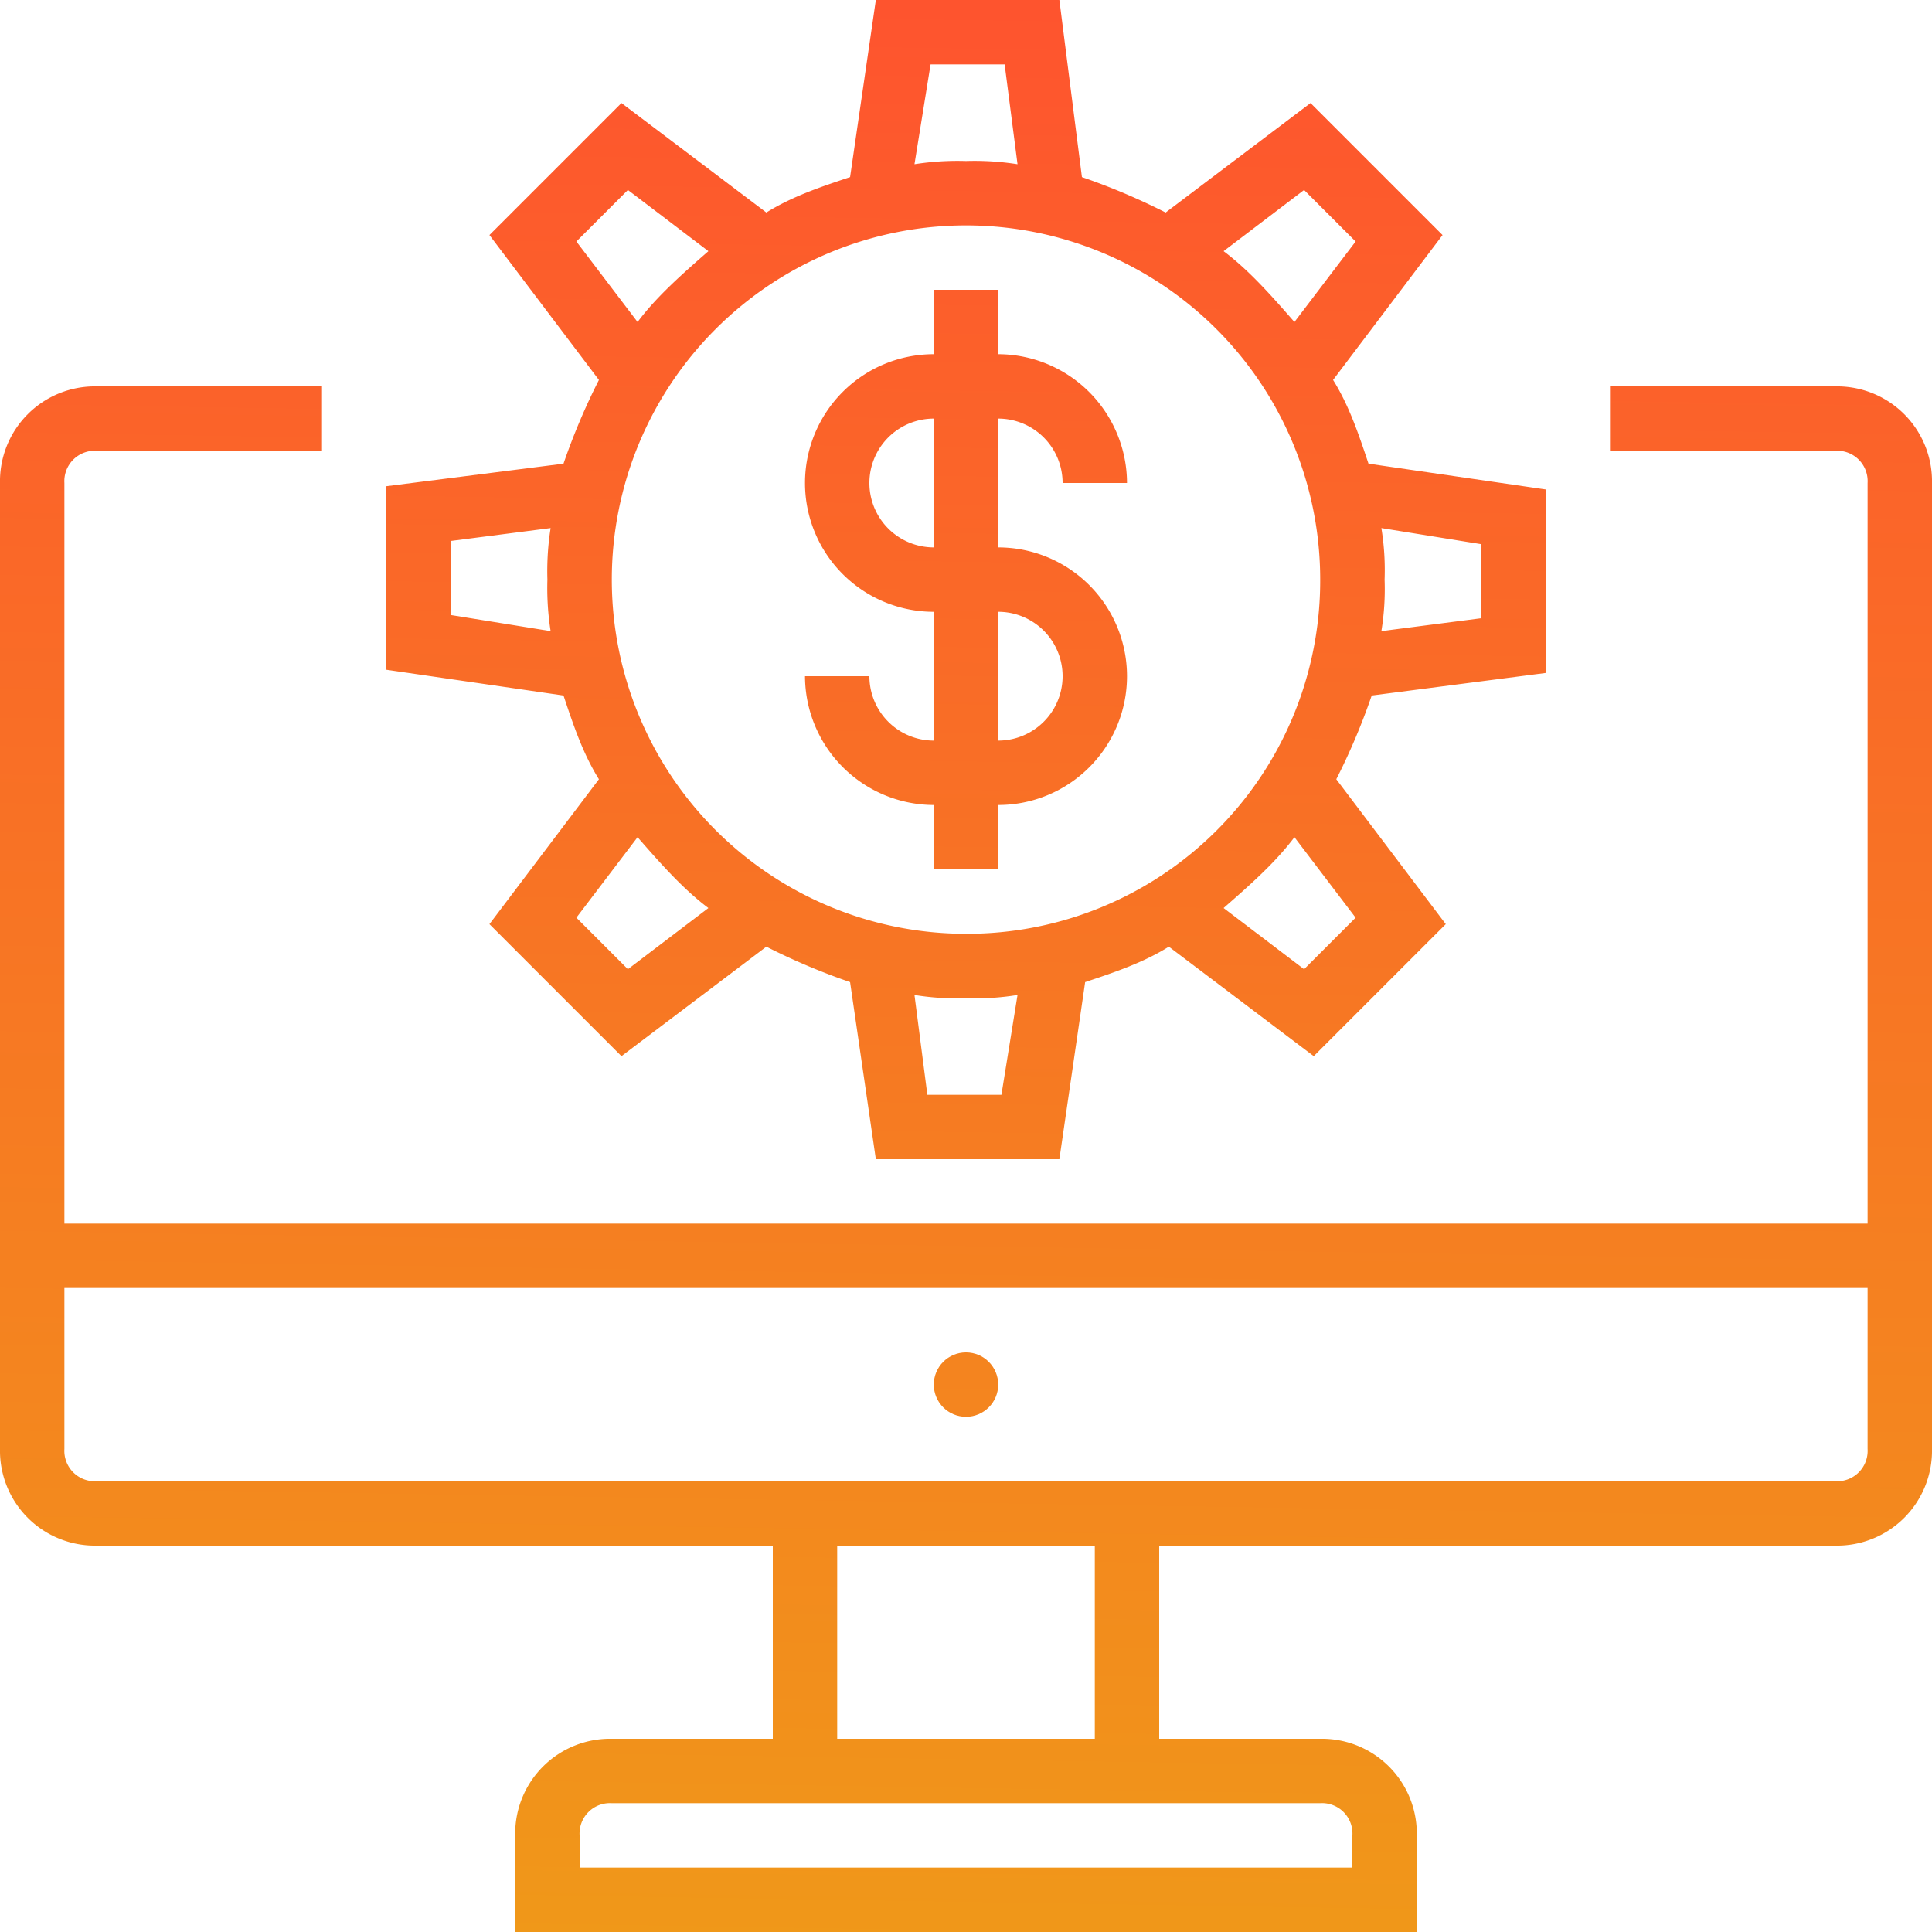
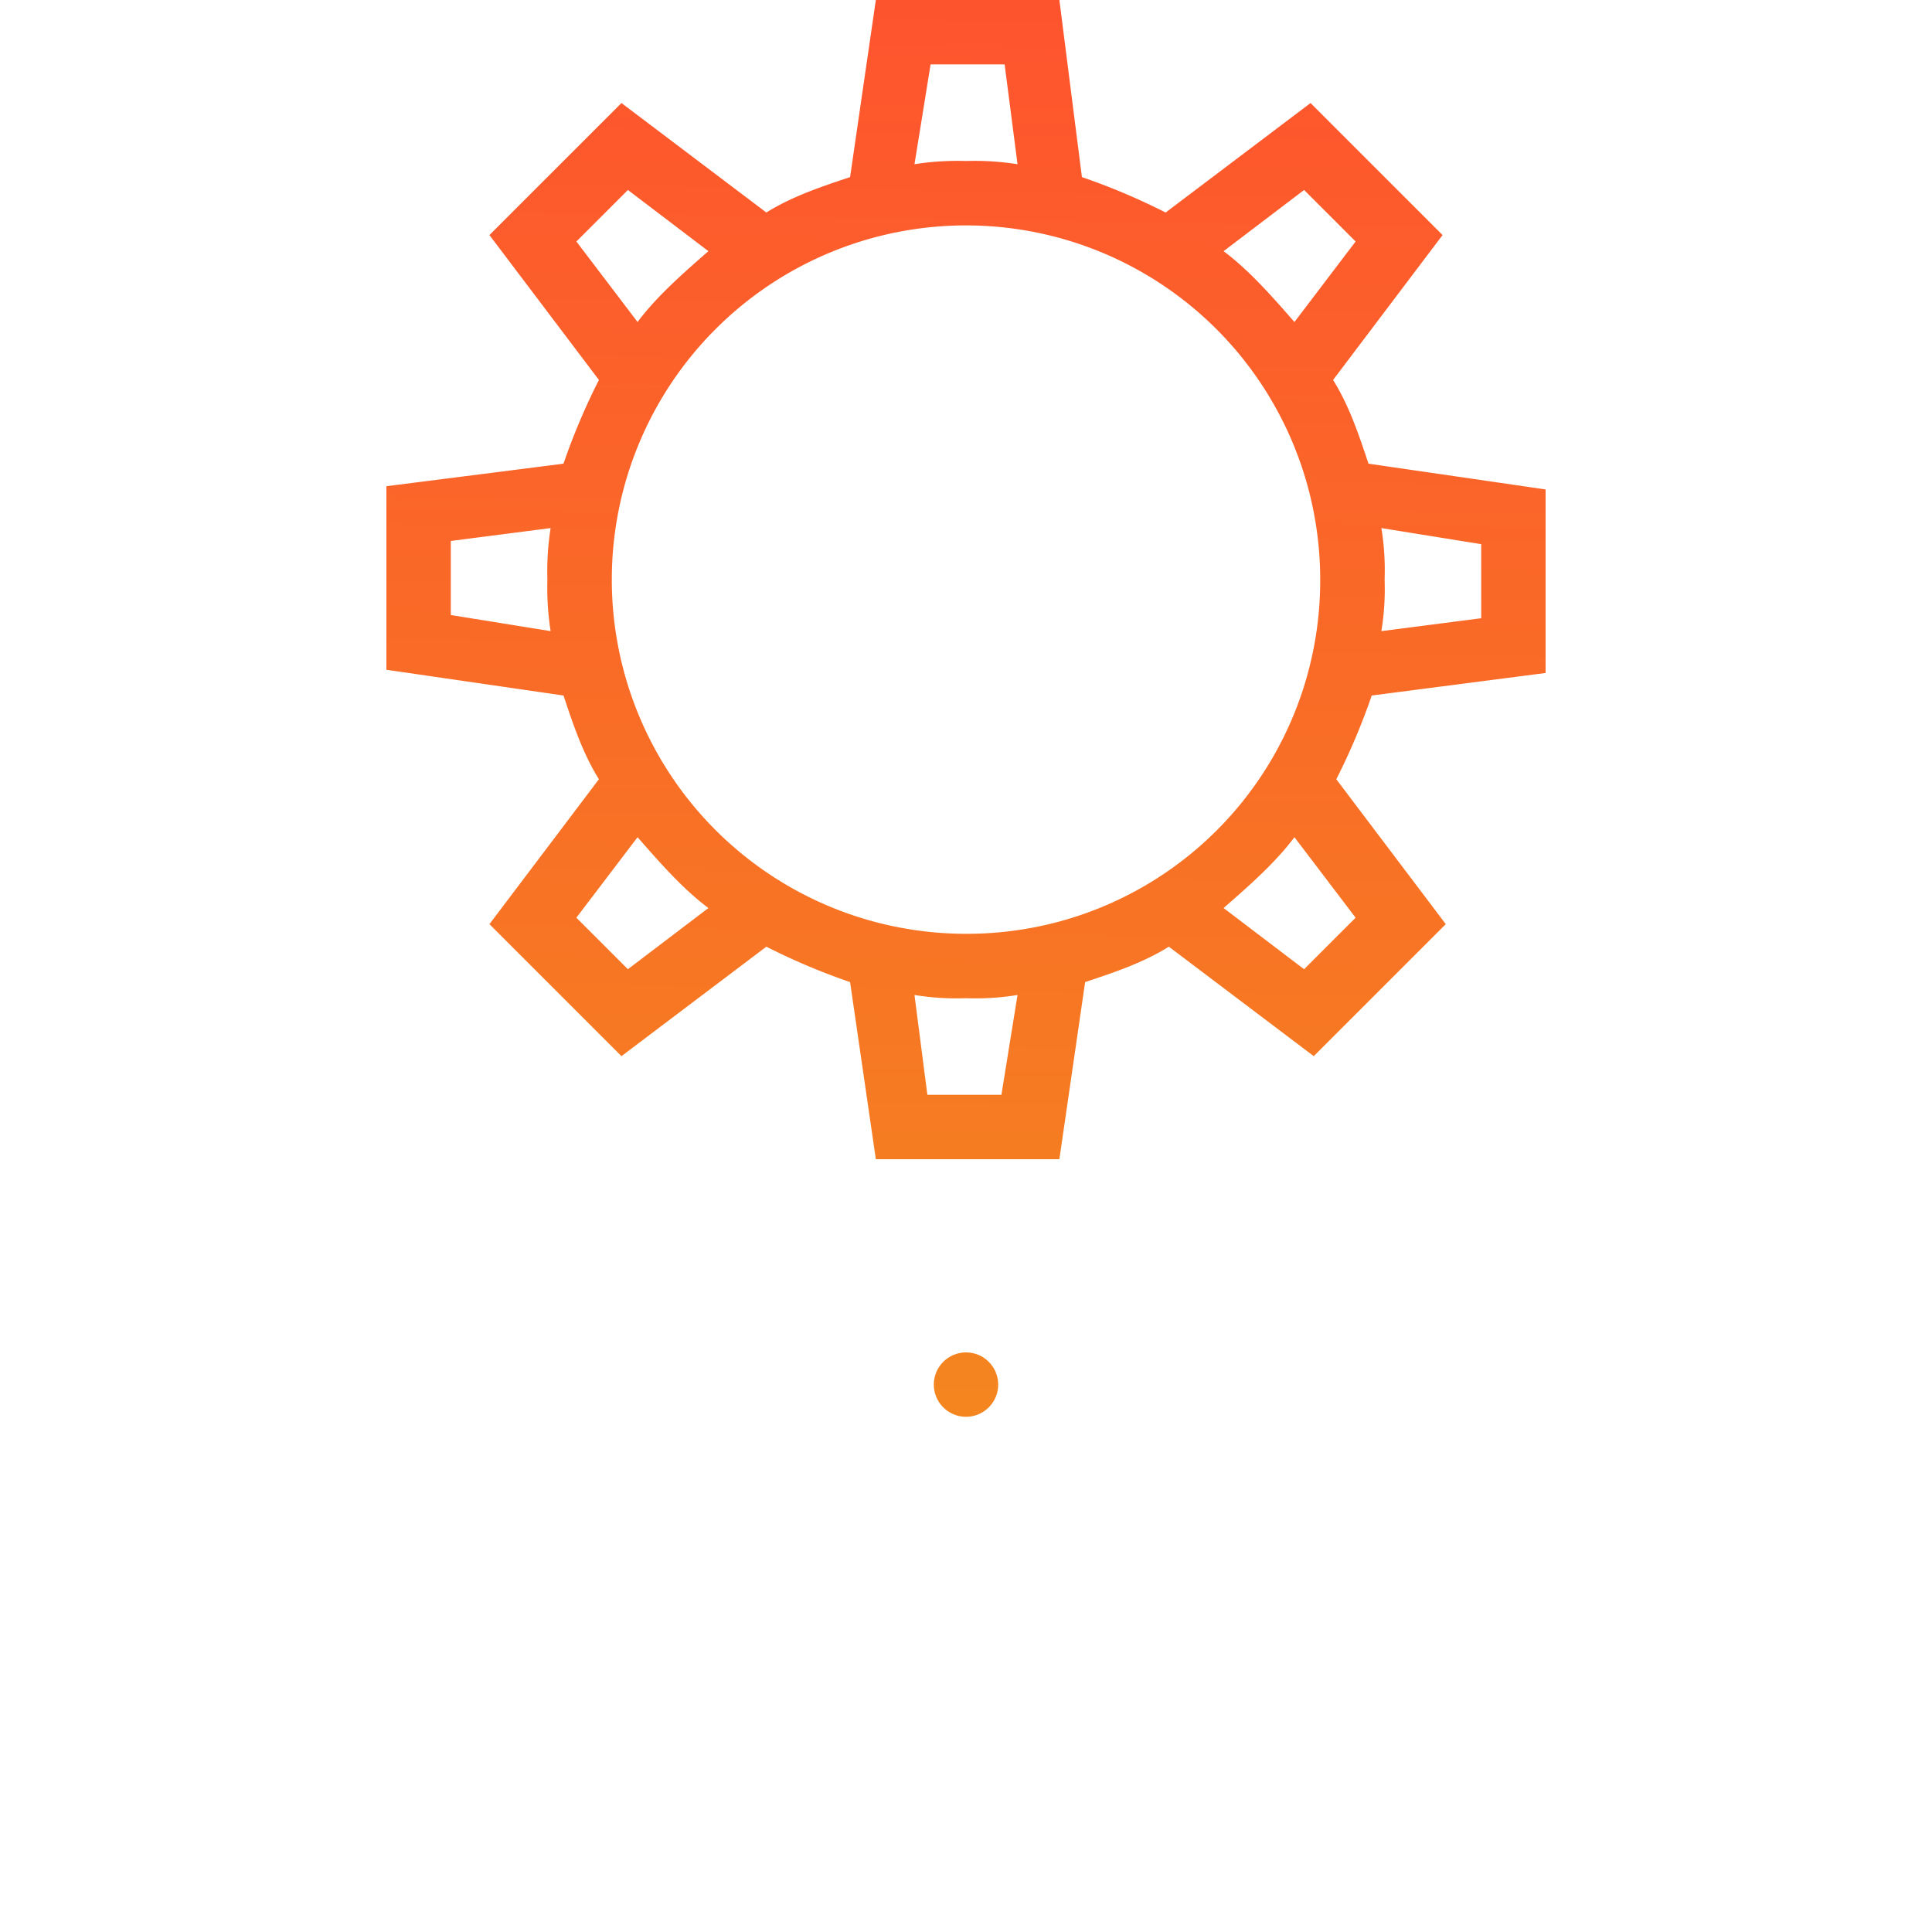
<svg xmlns="http://www.w3.org/2000/svg" xmlns:xlink="http://www.w3.org/1999/xlink" id="Layer_1" data-name="Layer 1" width="420" height="420" viewBox="0 0 420 420">
  <defs>
    <linearGradient id="linear-gradient" x1="252.28" y1="448.3" x2="245.28" y2="8.3" gradientTransform="matrix(1, 0, 0, -1, 0, 445)" gradientUnits="userSpaceOnUse">
      <stop offset="0" stop-color="#ff512f" />
      <stop offset="1" stop-color="#f09819" />
    </linearGradient>
    <linearGradient id="linear-gradient-2" x1="255.06" y1="448.25" x2="248.06" y2="8.25" gradientTransform="matrix(1, 0, 0, -1, -40, 431)" xlink:href="#linear-gradient" />
    <linearGradient id="linear-gradient-4" x1="253.62" y1="448.28" x2="246.62" y2="8.28" xlink:href="#linear-gradient" />
  </defs>
  <title>software-management</title>
-   <path d="M257,133V105a14,14,0,0,1,14,14h14a28.08,28.08,0,0,0-28-28V77H243V91a28,28,0,0,0,0,56v28a14,14,0,0,1-14-14H215a28.08,28.08,0,0,0,28,28v14h14V189a28,28,0,0,0,0-56Zm-28-14a14,14,0,0,1,14-14v28A14,14,0,0,1,229,119Zm28,56V147a14,14,0,0,1,0,28Z" transform="translate(-40 -14)" style="fill:url(#linear-gradient)" />
  <circle cx="210" cy="301" r="7" style="fill:url(#linear-gradient-2)" />
  <path d="M376,160.3V120.4l-38.5-5.6c-2.1-6.3-4.2-12.6-7.7-18.2l23.8-31.5L324.9,36.4,293.4,60.2a142,142,0,0,0-18.2-7.7L270.3,14H230.4l-5.6,38.5c-6.3,2.1-12.6,4.2-18.2,7.7L175.1,36.4,146.4,65.1l23.8,31.5a142,142,0,0,0-7.7,18.2L124,119.7v39.9l38.5,5.6c2.1,6.3,4.2,12.6,7.7,18.2l-23.8,31.5,28.7,28.7,31.5-23.8a142,142,0,0,0,18.2,7.7l5.6,38.5h39.9l5.6-38.5c6.3-2.1,12.6-4.2,18.2-7.7l31.5,23.8,28.7-28.7-23.8-31.5a142,142,0,0,0,7.7-18.2Zm-14-28v16.1l-21.7,2.8A56.58,56.58,0,0,0,341,140a56.58,56.58,0,0,0-.7-11.2ZM250,217a77,77,0,1,1,77-77A76.78,76.78,0,0,1,250,217ZM323.5,55.3l11.2,11.2L321.4,84c-4.9-5.6-9.8-11.2-15.4-15.4ZM242.3,28h16.1l2.8,21.7A60.21,60.21,0,0,0,250,49a60.21,60.21,0,0,0-11.2.7Zm-77,38.5,11.2-11.2L194,68.6c-5.6,4.9-11.2,9.8-15.4,15.4ZM138,147.7V131.6l21.7-2.8A60.21,60.21,0,0,0,159,140a60.21,60.21,0,0,0,.7,11.2Zm38.5,77-11.2-11.2L178.6,196c4.9,5.6,9.8,11.2,15.4,15.4ZM257.7,252H241.6l-2.8-21.7a56.58,56.58,0,0,0,11.2.7,56.58,56.58,0,0,0,11.2-.7Zm77-38.5-11.2,11.2L306,211.4c5.6-4.9,11.2-9.8,15.4-15.4Z" transform="translate(-40 -14)" style="fill:url(#linear-gradient)" />
-   <path d="M439,98H390v14h49a6.61,6.61,0,0,1,7,7V280H54V119a6.61,6.61,0,0,1,7-7h49V98H61a20.63,20.63,0,0,0-21,21V329a20.63,20.63,0,0,0,21,21H208v42H173a20.63,20.63,0,0,0-21,21v21H348V413a20.63,20.63,0,0,0-21-21H292V350H439a20.63,20.63,0,0,0,21-21V119A20.63,20.63,0,0,0,439,98ZM327,406a6.61,6.61,0,0,1,7,7v7H166v-7a6.61,6.61,0,0,1,7-7ZM222,392V350h56v42Zm224-63a6.61,6.61,0,0,1-7,7H61a6.61,6.61,0,0,1-7-7V294H446Z" transform="translate(-40 -14)" style="fill:url(#linear-gradient-4)" />
</svg>